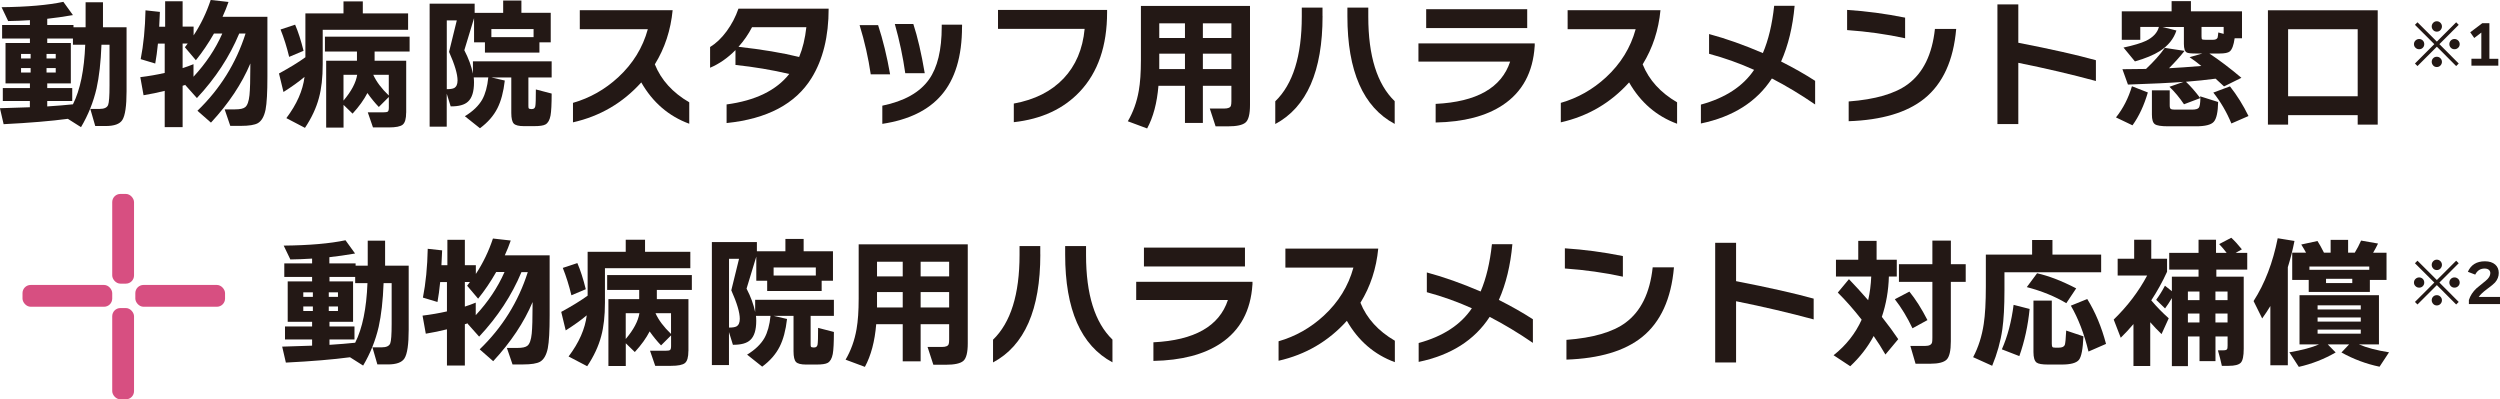
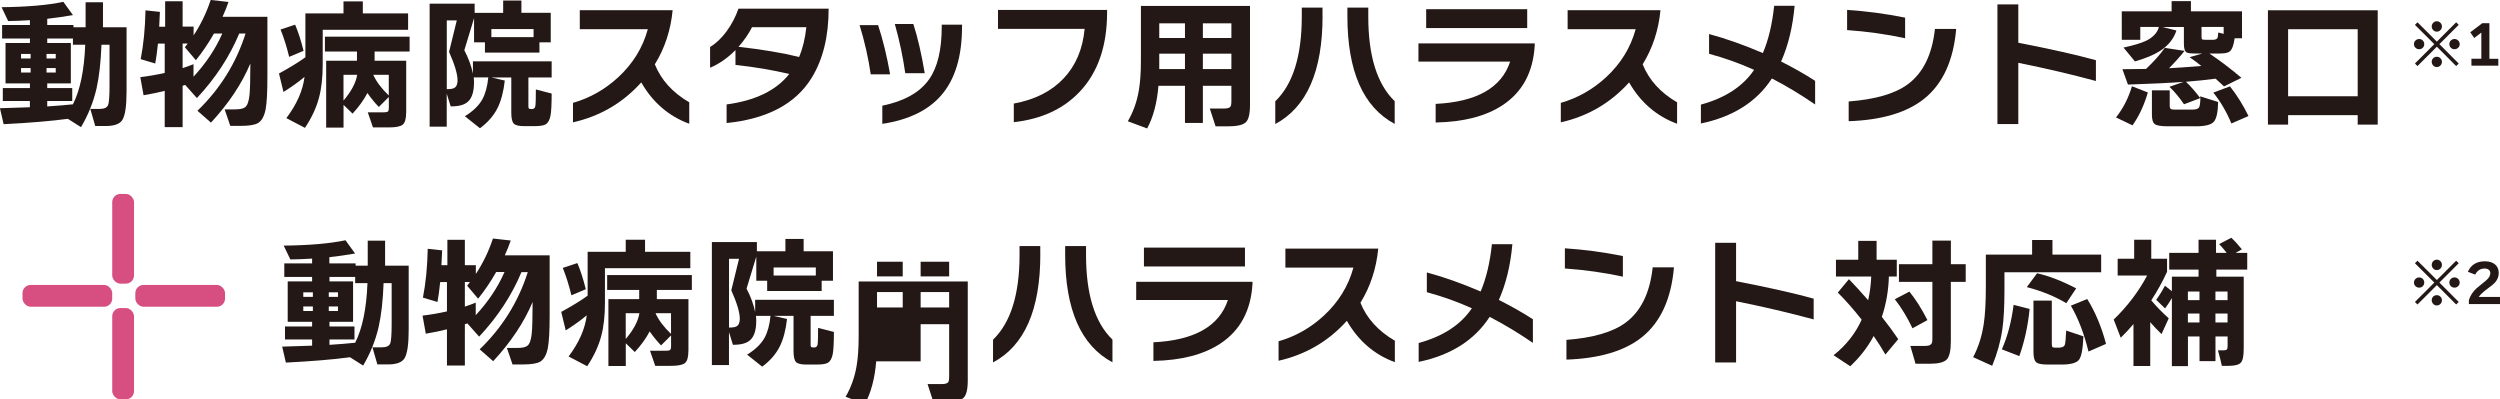
<svg xmlns="http://www.w3.org/2000/svg" id="_レイヤー_1" data-name="レイヤー 1" viewBox="0 0 462.02 73.8">
  <defs>
    <style>
      .cls-1 {
        fill: #d74f81;
      }

      .cls-2 {
        fill: #231815;
      }
    </style>
  </defs>
  <g>
    <path class="cls-2" d="m12.54,21.96c-3.15.42-7.1.75-11.87.99l-.68-2.95c1.86-.05,3.7-.11,5.53-.18v-1.15H.52v-2.4h5.01v-.86H1.02v-7.46h4.51v-.83H.39v-2.5h5.14v-.89c-1.34.09-2.68.14-4.02.16L.29,1.33c4.75-.05,8.55-.38,11.42-.99l1.77,2.45c-1.72.3-3.3.52-4.75.68v1.15h4.85v.42h2.24V.42h3.21v4.62h4.36v11.81c0,2.73-.26,4.5-.78,5.32-.47.75-1.5,1.12-3.08,1.12h-1.93l-.91-3.16h1.72c.85,0,1.37-.24,1.57-.73.17-.43.26-1.64.26-3.62v-7.51h-1.49c-.12,3.23-.43,5.93-.91,8.08-.59,2.54-1.55,4.92-2.87,7.15l-2.43-1.54Zm-6.88-11.16v-.83h-1.77v.83h1.77Zm0,2.61v-.83h-1.77v.83h1.77Zm4.64-2.61v-.83h-1.7v.83h1.7Zm0,2.61v-.83h-1.7v.83h1.7Zm-1.57,6.26c1.84-.12,3.43-.25,4.75-.39,1.34-2.66,2.09-6.33,2.27-11.01h-2.27v-1.15h-4.75v.83h4.36v7.46h-4.36v.86h4.62v2.4h-4.62v.99Z" />
    <path class="cls-2" d="m34.32,15.67c-.12.04-.31.1-.57.18v7.64h-3.31v-6.7c-1.22.31-2.52.58-3.91.81l-.6-3.34c1.55-.19,3.05-.45,4.51-.78v-5.42h-1.25c-.14,1.37-.3,2.6-.5,3.68l-2.69-.81c.52-2.64.82-5.65.89-9.02l2.66.29c-.04.94-.08,1.85-.13,2.74h1.1V.23h3.23v4.69h2.03v1.62c1.34-2.03,2.39-4.22,3.16-6.55l3.29.37c-.3.87-.66,1.78-1.1,2.74h8.29v11.06c0,2.89-.11,4.92-.34,6.1-.26,1.27-.74,2.1-1.43,2.5-.59.33-1.63.5-3.13.5h-1.96l-1.04-3.05h1.93c.94,0,1.56-.14,1.88-.42.4-.33.66-1.07.78-2.22.1-.97.16-2.84.16-5.61v-.23c-1.58,3.76-4.01,7.4-7.28,10.93l-2.5-2.19c4.17-4.02,7.14-8.77,8.89-14.27h-1.17c-1.79,4.29-4.4,8.27-7.82,11.92l-2.14-2.4.08-.05Zm-.57-3.08c.66-.21,1.33-.45,2.01-.73v2.32c2.29-2.47,4.07-5.13,5.32-7.98h-1.54c-1.04,1.83-2.16,3.47-3.34,4.93l-2.03-2.4c.05-.05.23-.28.52-.68h-.94v4.54Z" />
    <path class="cls-2" d="m56.28,14.21c-1.03.87-2.32,1.8-3.89,2.79l-.83-3.42c2.03-1.11,3.66-2.11,4.88-3V2.48h7.04V.26h3.57v2.22h8.37v3.03h-15.78v6.36c0,2.45-.23,4.53-.7,6.23-.49,1.84-1.35,3.69-2.58,5.53l-3.44-1.8c1.93-2.56,3.05-5.09,3.36-7.62Zm-.18-4.82l-2.66,1.12c-.43-1.79-.96-3.48-1.59-5.06l2.69-.89c.56,1.29,1.08,2.9,1.56,4.83Zm18.96,11.42c0,1.13-.21,1.87-.63,2.22-.42.35-1.28.52-2.58.52h-2.92l-.96-2.79h2.87c.42,0,.69-.04.82-.13.13-.09.2-.33.2-.73v-1.98l-1.85,1.85c-.75-.78-1.45-1.64-2.11-2.58-.63,1.23-1.54,2.5-2.74,3.81l-1.67-1.62v4.2h-3.21v-12.36h5.69v-1.7h-5.92v-2.74h15.65v2.74h-6.47v1.7h5.84v9.6Zm-9.05-6.99h-2.53v4.77c1.46-1.72,2.3-3.31,2.53-4.77Zm5.84,3.83v-3.83h-2.87c.57,1.27,1.53,2.55,2.87,3.83Z" />
    <path class="cls-2" d="m93.29,14.89c-.24,2.1-.7,3.81-1.36,5.11-.7,1.39-1.77,2.62-3.23,3.7l-2.79-2.22c1.48-.9,2.55-1.93,3.21-3.08.57-1.03.95-2.39,1.12-4.09h-2.69c.03.26.05.56.05.91,0,1.7-.37,2.89-1.1,3.55-.64.61-1.71.9-3.21.89l-.73-2.35v6.1h-3.16V.68h8.32v1.7h5.27V.1h3.37v2.27h5.42v5.45h-2.09v1.9h-10.07v-1.9h-2.01V3.36l-1.8,5.92c.78,1.5,1.31,2.94,1.59,4.33v-2.27h14.55v2.97h-4.3v5.24c0,.24.02.39.05.44.05.1.19.16.42.16h.21c.33,0,.53-.17.6-.52.07-.35.1-1.38.1-3.1l2.92.76c0,1.95-.07,3.3-.21,4.07-.16.83-.47,1.38-.94,1.64-.37.21-1.06.31-2.09.31h-1.9c-.94,0-1.56-.16-1.86-.47-.3-.31-.46-.97-.46-1.98v-6.55h-3.7l2.48.57Zm-10.72,1.59c.64,0,1.09-.07,1.36-.21.42-.23.63-.7.63-1.41,0-1.16-.52-2.92-1.57-5.27l1.43-5.82h-1.85v12.7Zm8.24-9.62h7.8v-1.49h-7.8v1.49Z" />
    <path class="cls-2" d="m127.38,22.87c-3.79-1.39-6.75-3.94-8.87-7.64-3.41,3.79-7.62,6.25-12.62,7.38v-3.6c3.11-.89,5.89-2.46,8.35-4.72,2.73-2.52,4.55-5.49,5.48-8.89h-12.57V1.88h17.16c-.35,3.67-1.44,7.01-3.29,10.01,1.16,2.89,3.29,5.23,6.36,7.02v3.96Z" />
    <path class="cls-2" d="m153.14,1.59c0,5.15-1.05,9.42-3.16,12.83-2.96,4.78-8.19,7.55-15.7,8.32v-3.44c5.32-.71,9.18-2.59,11.58-5.63-3.18-.75-6.49-1.3-9.94-1.67v-2.74c-1.44,1.46-3.01,2.55-4.69,3.26v-3.83c1.11-.68,2.13-1.65,3.06-2.92.93-1.27,1.66-2.66,2.18-4.17h16.67Zm-4.12,3.44h-10.04c-.66,1.29-1.5,2.5-2.5,3.62,4.36.49,8.1,1.11,11.21,1.88.66-1.58,1.1-3.42,1.33-5.5Z" />
    <path class="cls-2" d="m164.49,13.74h-3.57c-.44-3.01-1.12-6.04-2.06-9.1h3.42c.9,2.75,1.64,5.78,2.22,9.1Zm13.3-8.79c0,5.49-1.28,9.71-3.83,12.65-2.4,2.78-6.03,4.55-10.9,5.29v-3.36c4.05-.83,6.93-2.45,8.63-4.85,1.57-2.21,2.35-5.46,2.35-9.75v-.37h3.76v.39Zm-6.89,8.58h-3.6c-.42-2.97-1.06-6.01-1.93-9.1h3.42c.78,2.38,1.49,5.42,2.11,9.1Z" />
    <path class="cls-2" d="m204.6,2.29c0,6.19-1.68,11.07-5.03,14.63-3.01,3.2-7.08,5.09-12.21,5.66v-3.44c3.88-.71,6.94-2.26,9.19-4.63,2.25-2.37,3.55-5.43,3.9-9.17h-16.01V1.83h20.16v.47Z" />
    <path class="cls-2" d="m227.57,15.86h-5.27v6.86h-3.31v-6.86h-4.9c-.26,3.16-.96,5.79-2.09,7.88l-3.57-1.33c.99-1.69,1.67-3.57,2.03-5.66.26-1.48.39-3.36.39-5.63V1.1h20.16v18.31c0,1.67-.27,2.74-.81,3.22-.54.48-1.63.72-3.26.72h-2.29l-1.07-3.29h2.66c.73,0,1.15-.18,1.25-.55.05-.17.08-.44.08-.81v-2.84Zm-8.58-11.55h-4.75v2.71h4.75v-2.71Zm-4.75,8.45h4.75v-2.84h-4.75v2.84Zm13.33-5.74v-2.71h-5.27v2.71h5.27Zm-5.27,5.74h5.27v-2.84h-5.27v2.84Z" />
    <path class="cls-2" d="m244.42,2.97c0,10.19-2.91,16.84-8.74,19.95v-4.2c3.27-3.16,4.9-8.39,4.9-15.67v-1.64h3.83v1.56Zm13.33,19.93c-5.82-3.11-8.74-9.75-8.74-19.9v-1.59h3.86v1.67c0,7.27,1.63,12.48,4.88,15.62v4.2Z" />
    <path class="cls-2" d="m283.62,8.53c-.31,4.85-2.28,8.48-5.89,10.88-3.08,2.05-7.22,3.13-12.41,3.23v-3.44c7.58-.37,12.17-2.97,13.77-7.82h-16.95v-3.36h21.49v.52Zm-1.38-3.34h-18.67V1.7h18.67v3.49Z" />
    <path class="cls-2" d="m309.94,22.87c-3.79-1.39-6.75-3.94-8.87-7.64-3.41,3.79-7.62,6.25-12.62,7.38v-3.6c3.11-.89,5.89-2.46,8.35-4.72,2.73-2.52,4.55-5.49,5.48-8.89h-12.57V1.88h17.16c-.35,3.67-1.44,7.01-3.29,10.01,1.16,2.89,3.29,5.23,6.36,7.02v3.96Z" />
    <path class="cls-2" d="m335.44,19.3c-2.68-1.84-5.34-3.44-7.98-4.8-2.8,4.31-7.17,7.08-13.12,8.32v-3.49c4.5-1.23,7.78-3.37,9.83-6.42-2.66-1.2-5.43-2.19-8.32-2.97v-3.65c3.16.85,6.48,2.03,9.94,3.52,1.03-2.4,1.72-5.31,2.09-8.74h3.78c-.35,3.9-1.18,7.33-2.5,10.3,2.33,1.17,4.42,2.36,6.29,3.57v4.36Z" />
    <path class="cls-2" d="m352.08,7.07c-3.44-.75-7.02-1.25-10.72-1.51V1.83c3.53.23,7.1.7,10.72,1.43v3.81Zm9.44-1.72c-.5,5.82-2.47,10.12-5.89,12.88-3.2,2.57-7.86,3.96-13.98,4.17v-3.65c4.92-.37,8.56-1.43,10.93-3.18,2.83-2.09,4.5-5.49,5.01-10.22h3.94Z" />
    <path class="cls-2" d="m387.34,14.97c-4.5-1.22-9.28-2.34-14.34-3.36v11.32h-3.86V.81h3.86v7.09c6.07,1.18,10.85,2.26,14.34,3.23v3.83Z" />
    <path class="cls-2" d="m396.94,17.08c-.7,2.4-1.64,4.42-2.84,6.08l-3.05-1.46c1.32-1.65,2.3-3.57,2.95-5.76l2.95,1.15Zm12.99,1.75c-.04,1.9-.3,3.12-.81,3.68-.5.56-1.6.83-3.29.83h-5.14c-1.27,0-2.09-.13-2.45-.39-.37-.26-.55-.85-.55-1.77v-4.49h3.29v2.79c0,.35.07.57.2.65.13.09.39.13.77.13h3.13c.68,0,1.1-.12,1.28-.35s.27-.83.29-1.79l-3.03,1.15c-.82-1.22-1.71-2.29-2.69-3.23l2.61-.91c-2.5.19-5.93.36-10.28.5l-1.02-2.84c1.29,0,2.74-.02,4.36-.05,1.44-1.36,2.6-2.65,3.47-3.89l3.65.55c-.75.96-1.7,2.03-2.87,3.21,1.7-.09,3.69-.23,5.97-.42-.75-.61-1.47-1.15-2.17-1.62l2.37-.68h-1.15c-.94,0-1.51-.06-1.72-.18-.37-.19-.55-.72-.55-1.59v-3.13h-3.96l2.58.65c-.5,1.55-1.53,2.82-3.08,3.81-1.13.71-2.66,1.35-4.59,1.9l-2.11-2.56c1.86-.4,3.25-.82,4.17-1.25,1.3-.64,2.1-1.5,2.37-2.56h-3.44v2.37h-3.42V2.09h9.21V.21h3.57v1.88h9.44v4.98h-1.36c-.17,1.25-.47,2.06-.89,2.43-.31.26-.95.39-1.9.39h-1.88c1.84,1.22,3.82,2.71,5.92,4.49l-3.21,1.59c-.12-.12-.64-.6-1.56-1.43-1.74.23-3.56.42-5.48.57.8.75,1.68,1.75,2.63,3v-.31l3.29,1.04Zm1.02-12.57v-1.28h-4.09v1.77c0,.3.04.47.1.52s.27.08.6.08h1.46c.42,0,.69-.13.81-.39.03-.1.08-.43.13-.96l.99.26Zm4.59,15.18l-3.16,1.38c-.9-2.16-2.02-4.06-3.34-5.71l3.08-1.15c1.3,1.65,2.44,3.48,3.42,5.48Z" />
    <path class="cls-2" d="m439.42,23.03h-3.7v-1.75h-12.86v1.75h-3.73V1.9h20.29v21.13Zm-3.7-5.24V5.4h-12.86v12.39h12.86Z" />
    <path class="cls-2" d="m448.02,8.16c0,.27-.09.49-.27.67-.18.18-.4.27-.67.27s-.48-.09-.67-.27-.29-.4-.29-.67.1-.5.29-.68.42-.27.67-.27.48.09.67.27c.18.18.27.41.27.68Zm6.37,3.58l-.47.47-3.57-3.58-3.58,3.58-.47-.47,3.58-3.58-3.58-3.57.47-.47,3.58,3.57,3.57-3.57.47.47-3.57,3.57,3.57,3.58Zm-3.1-6.85c0,.25-.09.47-.27.67-.18.2-.41.29-.68.29s-.5-.1-.67-.29c-.18-.2-.27-.42-.27-.67s.09-.48.27-.67.4-.29.67-.29.5.1.68.29c.18.19.27.41.27.67Zm0,6.54c0,.25-.09.48-.27.67-.18.19-.41.29-.68.29s-.5-.1-.67-.29-.27-.42-.27-.67c0-.27.09-.49.27-.67.18-.18.4-.27.67-.27s.49.09.67.28c.18.18.28.4.28.67Zm3.28-3.27c0,.27-.1.5-.29.67-.19.18-.41.27-.67.27-.27,0-.49-.09-.67-.27-.18-.18-.28-.41-.28-.67s.09-.49.28-.68c.18-.18.41-.27.67-.27s.47.09.67.27c.19.18.29.41.29.68Z" />
    <path class="cls-2" d="m461.71,12.14h-4.97v-1.28h1.83v-4.84l-1.31,1-.74-1.05,2.22-1.68h1.32v6.57h1.65v1.28Z" />
    <path class="cls-2" d="m64.7,66.02c-3.15.42-7.1.75-11.87.99l-.68-2.95c1.86-.05,3.7-.11,5.53-.18v-1.15h-5.01v-2.4h5.01v-.86h-4.51v-7.46h4.51v-.83h-5.14v-2.5h5.14v-.89c-1.34.09-2.68.14-4.02.16l-1.23-2.56c4.75-.05,8.55-.38,11.42-.99l1.77,2.45c-1.72.3-3.3.52-4.75.68v1.15h4.85v.42h2.24v-4.62h3.21v4.62h4.36v11.81c0,2.73-.26,4.5-.78,5.32-.47.75-1.5,1.12-3.08,1.12h-1.93l-.91-3.16h1.72c.85,0,1.37-.24,1.57-.73.17-.43.26-1.64.26-3.62v-7.51h-1.49c-.12,3.23-.43,5.93-.91,8.08-.59,2.54-1.55,4.92-2.87,7.15l-2.43-1.54Zm-6.88-11.16v-.83h-1.77v.83h1.77Zm0,2.61v-.83h-1.77v.83h1.77Zm4.64-2.61v-.83h-1.7v.83h1.7Zm0,2.61v-.83h-1.7v.83h1.7Zm-1.57,6.26c1.84-.12,3.43-.25,4.75-.39,1.34-2.66,2.09-6.33,2.27-11.01h-2.27v-1.15h-4.75v.83h4.36v7.46h-4.36v.86h4.62v2.4h-4.62v.99Z" />
    <path class="cls-2" d="m86.48,59.74c-.12.04-.31.1-.57.18v7.64h-3.31v-6.7c-1.22.31-2.52.58-3.91.81l-.6-3.34c1.55-.19,3.05-.45,4.51-.78v-5.42h-1.25c-.14,1.37-.3,2.6-.5,3.68l-2.69-.81c.52-2.64.82-5.65.89-9.02l2.66.29c-.04.94-.08,1.85-.13,2.74h1.1v-4.69h3.23v4.69h2.03v1.62c1.34-2.03,2.39-4.22,3.16-6.55l3.29.37c-.3.87-.66,1.78-1.1,2.74h8.29v11.06c0,2.89-.11,4.92-.34,6.1-.26,1.27-.74,2.1-1.43,2.5-.59.33-1.63.5-3.13.5h-1.96l-1.04-3.05h1.93c.94,0,1.56-.14,1.88-.42.4-.33.66-1.07.78-2.22.1-.97.16-2.84.16-5.61v-.23c-1.58,3.76-4.01,7.4-7.28,10.93l-2.5-2.19c4.17-4.02,7.14-8.77,8.89-14.27h-1.17c-1.79,4.29-4.4,8.27-7.82,11.92l-2.14-2.4.08-.05Zm-.57-3.08c.66-.21,1.33-.45,2.01-.73v2.32c2.29-2.47,4.07-5.13,5.32-7.98h-1.54c-1.04,1.83-2.16,3.47-3.34,4.93l-2.03-2.4c.05-.05.23-.28.52-.68h-.94v4.54Z" />
    <path class="cls-2" d="m108.44,58.27c-1.03.87-2.32,1.8-3.89,2.79l-.83-3.42c2.03-1.11,3.66-2.11,4.88-3v-8.11h7.04v-2.22h3.57v2.22h8.37v3.03h-15.78v6.36c0,2.45-.23,4.53-.7,6.23-.49,1.84-1.35,3.69-2.58,5.53l-3.44-1.8c1.93-2.56,3.05-5.09,3.36-7.62Zm-.18-4.82l-2.66,1.12c-.43-1.79-.96-3.48-1.59-5.06l2.69-.89c.56,1.29,1.08,2.9,1.56,4.83Zm18.96,11.42c0,1.13-.21,1.87-.63,2.22-.42.35-1.28.52-2.58.52h-2.92l-.96-2.79h2.87c.42,0,.69-.04.82-.13.13-.09.2-.33.2-.73v-1.98l-1.85,1.85c-.75-.78-1.45-1.64-2.11-2.58-.63,1.23-1.54,2.5-2.74,3.81l-1.67-1.62v4.2h-3.21v-12.36h5.69v-1.7h-5.92v-2.74h15.65v2.74h-6.47v1.7h5.84v9.6Zm-9.05-6.99h-2.53v4.77c1.46-1.72,2.3-3.31,2.53-4.77Zm5.84,3.83v-3.83h-2.87c.57,1.27,1.53,2.55,2.87,3.83Z" />
    <path class="cls-2" d="m145.45,58.95c-.24,2.1-.7,3.81-1.36,5.11-.7,1.39-1.77,2.62-3.23,3.7l-2.79-2.22c1.48-.9,2.55-1.93,3.21-3.08.57-1.03.95-2.39,1.12-4.09h-2.69c.03.26.05.56.05.91,0,1.7-.37,2.89-1.1,3.55-.64.61-1.71.9-3.21.89l-.73-2.35v6.1h-3.16v-22.74h8.32v1.7h5.27v-2.27h3.37v2.27h5.42v5.45h-2.09v1.9h-10.07v-1.9h-2.01v-4.46l-1.8,5.92c.78,1.5,1.31,2.94,1.59,4.33v-2.27h14.55v2.97h-4.3v5.24c0,.24.02.39.05.44.05.1.19.16.42.16h.21c.33,0,.53-.17.6-.52.07-.35.1-1.38.1-3.1l2.92.76c0,1.95-.07,3.3-.21,4.07-.16.83-.47,1.38-.94,1.64-.37.21-1.06.31-2.09.31h-1.9c-.94,0-1.56-.16-1.86-.47-.3-.31-.46-.97-.46-1.98v-6.55h-3.7l2.48.57Zm-10.72,1.59c.64,0,1.09-.07,1.36-.21.42-.23.63-.7.63-1.41,0-1.16-.52-2.92-1.57-5.27l1.43-5.82h-1.85v12.7Zm8.24-9.62h7.8v-1.49h-7.8v1.49Z" />
-     <path class="cls-2" d="m175.41,59.92h-5.27v6.86h-3.31v-6.86h-4.9c-.26,3.16-.96,5.79-2.09,7.88l-3.57-1.33c.99-1.69,1.67-3.57,2.03-5.66.26-1.48.39-3.36.39-5.63v-10.02h20.16v18.31c0,1.67-.27,2.74-.81,3.22-.54.48-1.63.72-3.26.72h-2.29l-1.07-3.29h2.66c.73,0,1.15-.18,1.25-.55.05-.17.08-.44.08-.81v-2.84Zm-8.58-11.55h-4.75v2.71h4.75v-2.71Zm-4.75,8.45h4.75v-2.84h-4.75v2.84Zm13.33-5.74v-2.71h-5.27v2.71h5.27Zm-5.27,5.74h5.27v-2.84h-5.27v2.84Z" />
+     <path class="cls-2" d="m175.41,59.92h-5.27v6.86h-3.31h-4.9c-.26,3.16-.96,5.79-2.09,7.88l-3.57-1.33c.99-1.69,1.67-3.57,2.03-5.66.26-1.48.39-3.36.39-5.63v-10.02h20.16v18.31c0,1.67-.27,2.74-.81,3.22-.54.48-1.63.72-3.26.72h-2.29l-1.07-3.29h2.66c.73,0,1.15-.18,1.25-.55.05-.17.08-.44.08-.81v-2.84Zm-8.58-11.55h-4.75v2.71h4.75v-2.71Zm-4.75,8.45h4.75v-2.84h-4.75v2.84Zm13.33-5.74v-2.71h-5.27v2.71h5.27Zm-5.27,5.74h5.27v-2.84h-5.27v2.84Z" />
    <path class="cls-2" d="m192.26,47.03c0,10.19-2.91,16.84-8.74,19.95v-4.2c3.27-3.16,4.9-8.39,4.9-15.67v-1.64h3.83v1.56Zm13.33,19.93c-5.82-3.11-8.74-9.75-8.74-19.9v-1.59h3.86v1.67c0,7.27,1.63,12.48,4.88,15.62v4.2Z" />
    <path class="cls-2" d="m231.46,52.59c-.31,4.85-2.28,8.48-5.89,10.88-3.08,2.05-7.22,3.13-12.41,3.23v-3.44c7.58-.37,12.17-2.97,13.77-7.82h-16.95v-3.36h21.49v.52Zm-1.38-3.34h-18.67v-3.49h18.67v3.49Z" />
    <path class="cls-2" d="m257.78,66.93c-3.79-1.39-6.75-3.94-8.87-7.64-3.41,3.79-7.62,6.25-12.62,7.38v-3.6c3.11-.89,5.89-2.46,8.35-4.72,2.73-2.52,4.55-5.49,5.48-8.89h-12.57v-3.52h17.16c-.35,3.67-1.44,7.01-3.29,10.01,1.16,2.89,3.29,5.23,6.36,7.02v3.96Z" />
    <path class="cls-2" d="m283.28,63.36c-2.68-1.84-5.34-3.44-7.98-4.8-2.8,4.31-7.17,7.08-13.12,8.32v-3.49c4.5-1.23,7.78-3.37,9.83-6.42-2.66-1.2-5.43-2.19-8.32-2.97v-3.65c3.16.85,6.48,2.03,9.94,3.52,1.03-2.4,1.72-5.31,2.09-8.74h3.78c-.35,3.9-1.18,7.33-2.5,10.3,2.33,1.17,4.42,2.36,6.29,3.57v4.36Z" />
    <path class="cls-2" d="m299.92,51.13c-3.44-.75-7.02-1.25-10.72-1.51v-3.73c3.53.23,7.1.7,10.72,1.43v3.81Zm9.44-1.72c-.5,5.82-2.47,10.12-5.89,12.88-3.2,2.57-7.86,3.96-13.98,4.17v-3.65c4.92-.37,8.56-1.43,10.93-3.18,2.83-2.09,4.5-5.49,5.01-10.22h3.94Z" />
    <path class="cls-2" d="m335.18,59.03c-4.5-1.22-9.28-2.34-14.34-3.36v11.32h-3.86v-22.12h3.86v7.09c6.07,1.18,10.85,2.26,14.34,3.23v3.83Z" />
    <path class="cls-2" d="m349.08,51.1c-.07,2.59-.5,5.08-1.3,7.46,1.22,1.55,2.23,2.92,3.03,4.12l-2.37,2.84c-.66-1.15-1.38-2.29-2.17-3.42-1.11,2.07-2.56,3.93-4.33,5.58l-3.08-2.03c2.31-1.83,4.04-4.02,5.19-6.57-1.48-1.9-2.95-3.56-4.41-5.01l2.06-2.48c1.09,1.13,2.28,2.43,3.55,3.89.31-1.34.5-2.8.57-4.38h-6.52v-3.1h4.12v-3.49h3.39v3.49h3.73v3.1h-1.46Zm7.12,8.06l-2.76,1.51c-.96-2.02-2.04-3.81-3.26-5.37l2.69-1.41c1.15,1.41,2.26,3.16,3.34,5.27Zm7.07-7.07h-2.74v10.98c0,1.74-.26,2.86-.77,3.38-.51.51-1.52.77-3.01.77h-2.74l-.96-3.29h2.74c.76,0,1.19-.23,1.28-.7.03-.17.05-.44.05-.81v-10.33h-6.18v-3.26h6.18v-4.36h3.42v4.36h2.74v3.26Z" />
    <path class="cls-2" d="m388.31,50.32h-17.87v3.31c0,2.99-.13,5.4-.39,7.22-.33,2.28-.96,4.53-1.88,6.75l-3.52-1.59c.97-1.83,1.62-3.87,1.96-6.13.26-1.69.39-4.01.39-6.96v-5.87h8.55v-2.69h3.76v2.69h9v3.26Zm-13.22,6.78c-.3,3.06-.93,5.96-1.9,8.71l-3.23-1.25c1.06-2.4,1.78-5.14,2.17-8.22l2.97.76Zm8.61-3.81l-1.83,2.74c-2.09-1.25-4.52-2.24-7.3-2.97l1.9-2.56c2.17.49,4.58,1.42,7.22,2.79Zm1.33,8.89c-.09,2.31-.37,3.76-.83,4.33-.47.57-1.52.86-3.16.86h-2.56c-1.08,0-1.78-.12-2.11-.37-.38-.3-.57-.94-.57-1.93v-9.52h3.39v7.95c0,.31.04.52.1.61.07.1.25.14.55.14h.63c.61,0,.98-.17,1.12-.5.1-.28.19-1.16.26-2.66l3.18,1.07Zm4.17,1.38l-3.23,1.41c-.8-3.3-1.89-6.13-3.26-8.48l3.03-1.23c1.5,2.42,2.65,5.18,3.47,8.29Z" />
    <path class="cls-2" d="m397.38,67.64h-3.1v-7.75c-.78.92-1.56,1.76-2.35,2.53l-1.3-3.36c2.57-2.5,4.63-5.22,6.18-8.14h-5.45v-3.1h3.05v-3.52h3.16v3.52h2.92v2.4c-.83,1.83-1.81,3.59-2.92,5.29,1.01,1.2,2.09,2.3,3.23,3.31l-1.33,2.92c-.73-.7-1.43-1.43-2.09-2.19v8.08Zm3.99-12.54c-.42.71-.83,1.35-1.25,1.9l-1.64-1.59c.59-.8,1.13-1.67,1.62-2.61l1.28,1.02v-2.69h4.93v-1.3h-5.42v-3.1h5.42v-2.43h3.23v2.43h1.96c-.42-.56-.88-1.1-1.38-1.62l2.24-1.17c.61.56,1.26,1.27,1.96,2.14l-1.15.65h2.14v3.1h-5.71v1.3h5.06v13.33c0,1.34-.18,2.2-.55,2.58-.37.38-1.11.57-2.24.57h-1.25c-.21-.97-.45-1.93-.73-2.87h1.04c.35,0,.56-.07.65-.21.07-.09.1-.31.1-.68v-1.67h-2.24v4.56h-2.95v-4.56h-2.14v5.48h-2.97v-12.57Zm5.11.37v-1.59h-2.14v1.59h2.14Zm0,4.12v-1.64h-2.14v1.64h2.14Zm5.19-4.12v-1.59h-2.24v1.59h2.24Zm0,4.12v-1.64h-2.24v1.64h2.24Z" />
-     <path class="cls-2" d="m422.81,67.51h-3.23v-10.95c-.44.73-.94,1.5-1.51,2.29l-1.59-3.21c2.09-3.25,3.57-7.12,4.46-11.61l3.1.5c-.35,1.74-.76,3.36-1.23,4.85v18.13Zm8.84-2.37c-2.14,1.23-4.41,2.12-6.81,2.66l-1.75-2.69c2.35-.4,4.17-.89,5.48-1.46h-3.6v-9.1h14.68v9.1h-3.7c1.43.61,3.28,1.1,5.56,1.46l-1.75,2.66c-2.49-.52-4.83-1.4-7.04-2.63l1.41-1.49h-3.94l1.46,1.49Zm6.31-11.19h-11.29v-2.22h-3.05v-5.03h2.56c-.3-.54-.59-1.04-.89-1.51l3-.65c.37.57.76,1.3,1.2,2.16h1.23v-2.37h3.23v2.37h1.23c.42-.68.81-1.43,1.17-2.24l3.13.55c-.26.56-.57,1.12-.91,1.7h2.48v5.03h-3.08v2.22Zm-11.16-4.09h11.06v-.6h-11.06v.6Zm9.49,7.33v-.76h-7.98v.76h7.98Zm0,2.24v-.76h-7.98v.76h7.98Zm0,2.24v-.76h-7.98v.76h7.98Zm-1.57-9.36v-.78h-4.85v.78h4.85Z" />
    <path class="cls-2" d="m448.02,52.22c0,.27-.09.49-.27.67-.18.18-.4.27-.67.27s-.48-.09-.67-.27-.29-.4-.29-.67.1-.5.29-.68.42-.27.67-.27.48.09.67.27c.18.18.27.41.27.68Zm6.37,3.58l-.47.47-3.57-3.58-3.58,3.58-.47-.47,3.58-3.58-3.58-3.57.47-.47,3.58,3.57,3.57-3.57.47.47-3.57,3.57,3.57,3.58Zm-3.1-6.85c0,.25-.09.47-.27.67-.18.2-.41.29-.68.29s-.5-.1-.67-.29c-.18-.2-.27-.42-.27-.67s.09-.48.27-.67.4-.29.67-.29.5.1.68.29c.18.19.27.41.27.67Zm0,6.54c0,.25-.09.48-.27.67-.18.19-.41.29-.68.29s-.5-.1-.67-.29-.27-.42-.27-.67c0-.27.09-.49.27-.67.18-.18.4-.27.67-.27s.49.09.67.28c.18.18.28.4.28.67Zm3.28-3.27c0,.27-.1.5-.29.67-.19.18-.41.27-.67.27-.27,0-.49-.09-.67-.27-.18-.18-.28-.41-.28-.67s.09-.49.28-.68c.18-.18.41-.27.67-.27s.47.09.67.27c.19.18.29.41.29.68Z" />
    <path class="cls-2" d="m462.02,56.2h-5.75v-.75c.25-.8.72-1.53,1.42-2.18.57-.46,1.14-.92,1.7-1.39.56-.47.84-.93.84-1.4,0-.26-.09-.47-.28-.62-.19-.16-.45-.23-.79-.23-.77,0-1.34.37-1.72,1.12l-1.36-.52c.57-1.29,1.62-1.94,3.15-1.94.81,0,1.44.2,1.9.6.44.39.66.9.66,1.55s-.23,1.25-.69,1.77c-.22.25-.72.66-1.51,1.24-.7.52-1.2.99-1.5,1.42h3.93v1.34Z" />
  </g>
  <g>
    <rect class="cls-1" x="20.74" y="35.84" width="4.03" height="16.58" rx="1.51" ry="1.51" />
    <rect class="cls-1" x="20.74" y="56.93" width="4.03" height="16.87" rx="1.51" ry="1.51" />
    <rect class="cls-1" x="25.01" y="52.66" width="16.58" height="4.03" rx="1.51" ry="1.51" />
    <rect class="cls-1" x="4.16" y="52.66" width="16.58" height="4.03" rx="1.51" ry="1.51" />
  </g>
</svg>